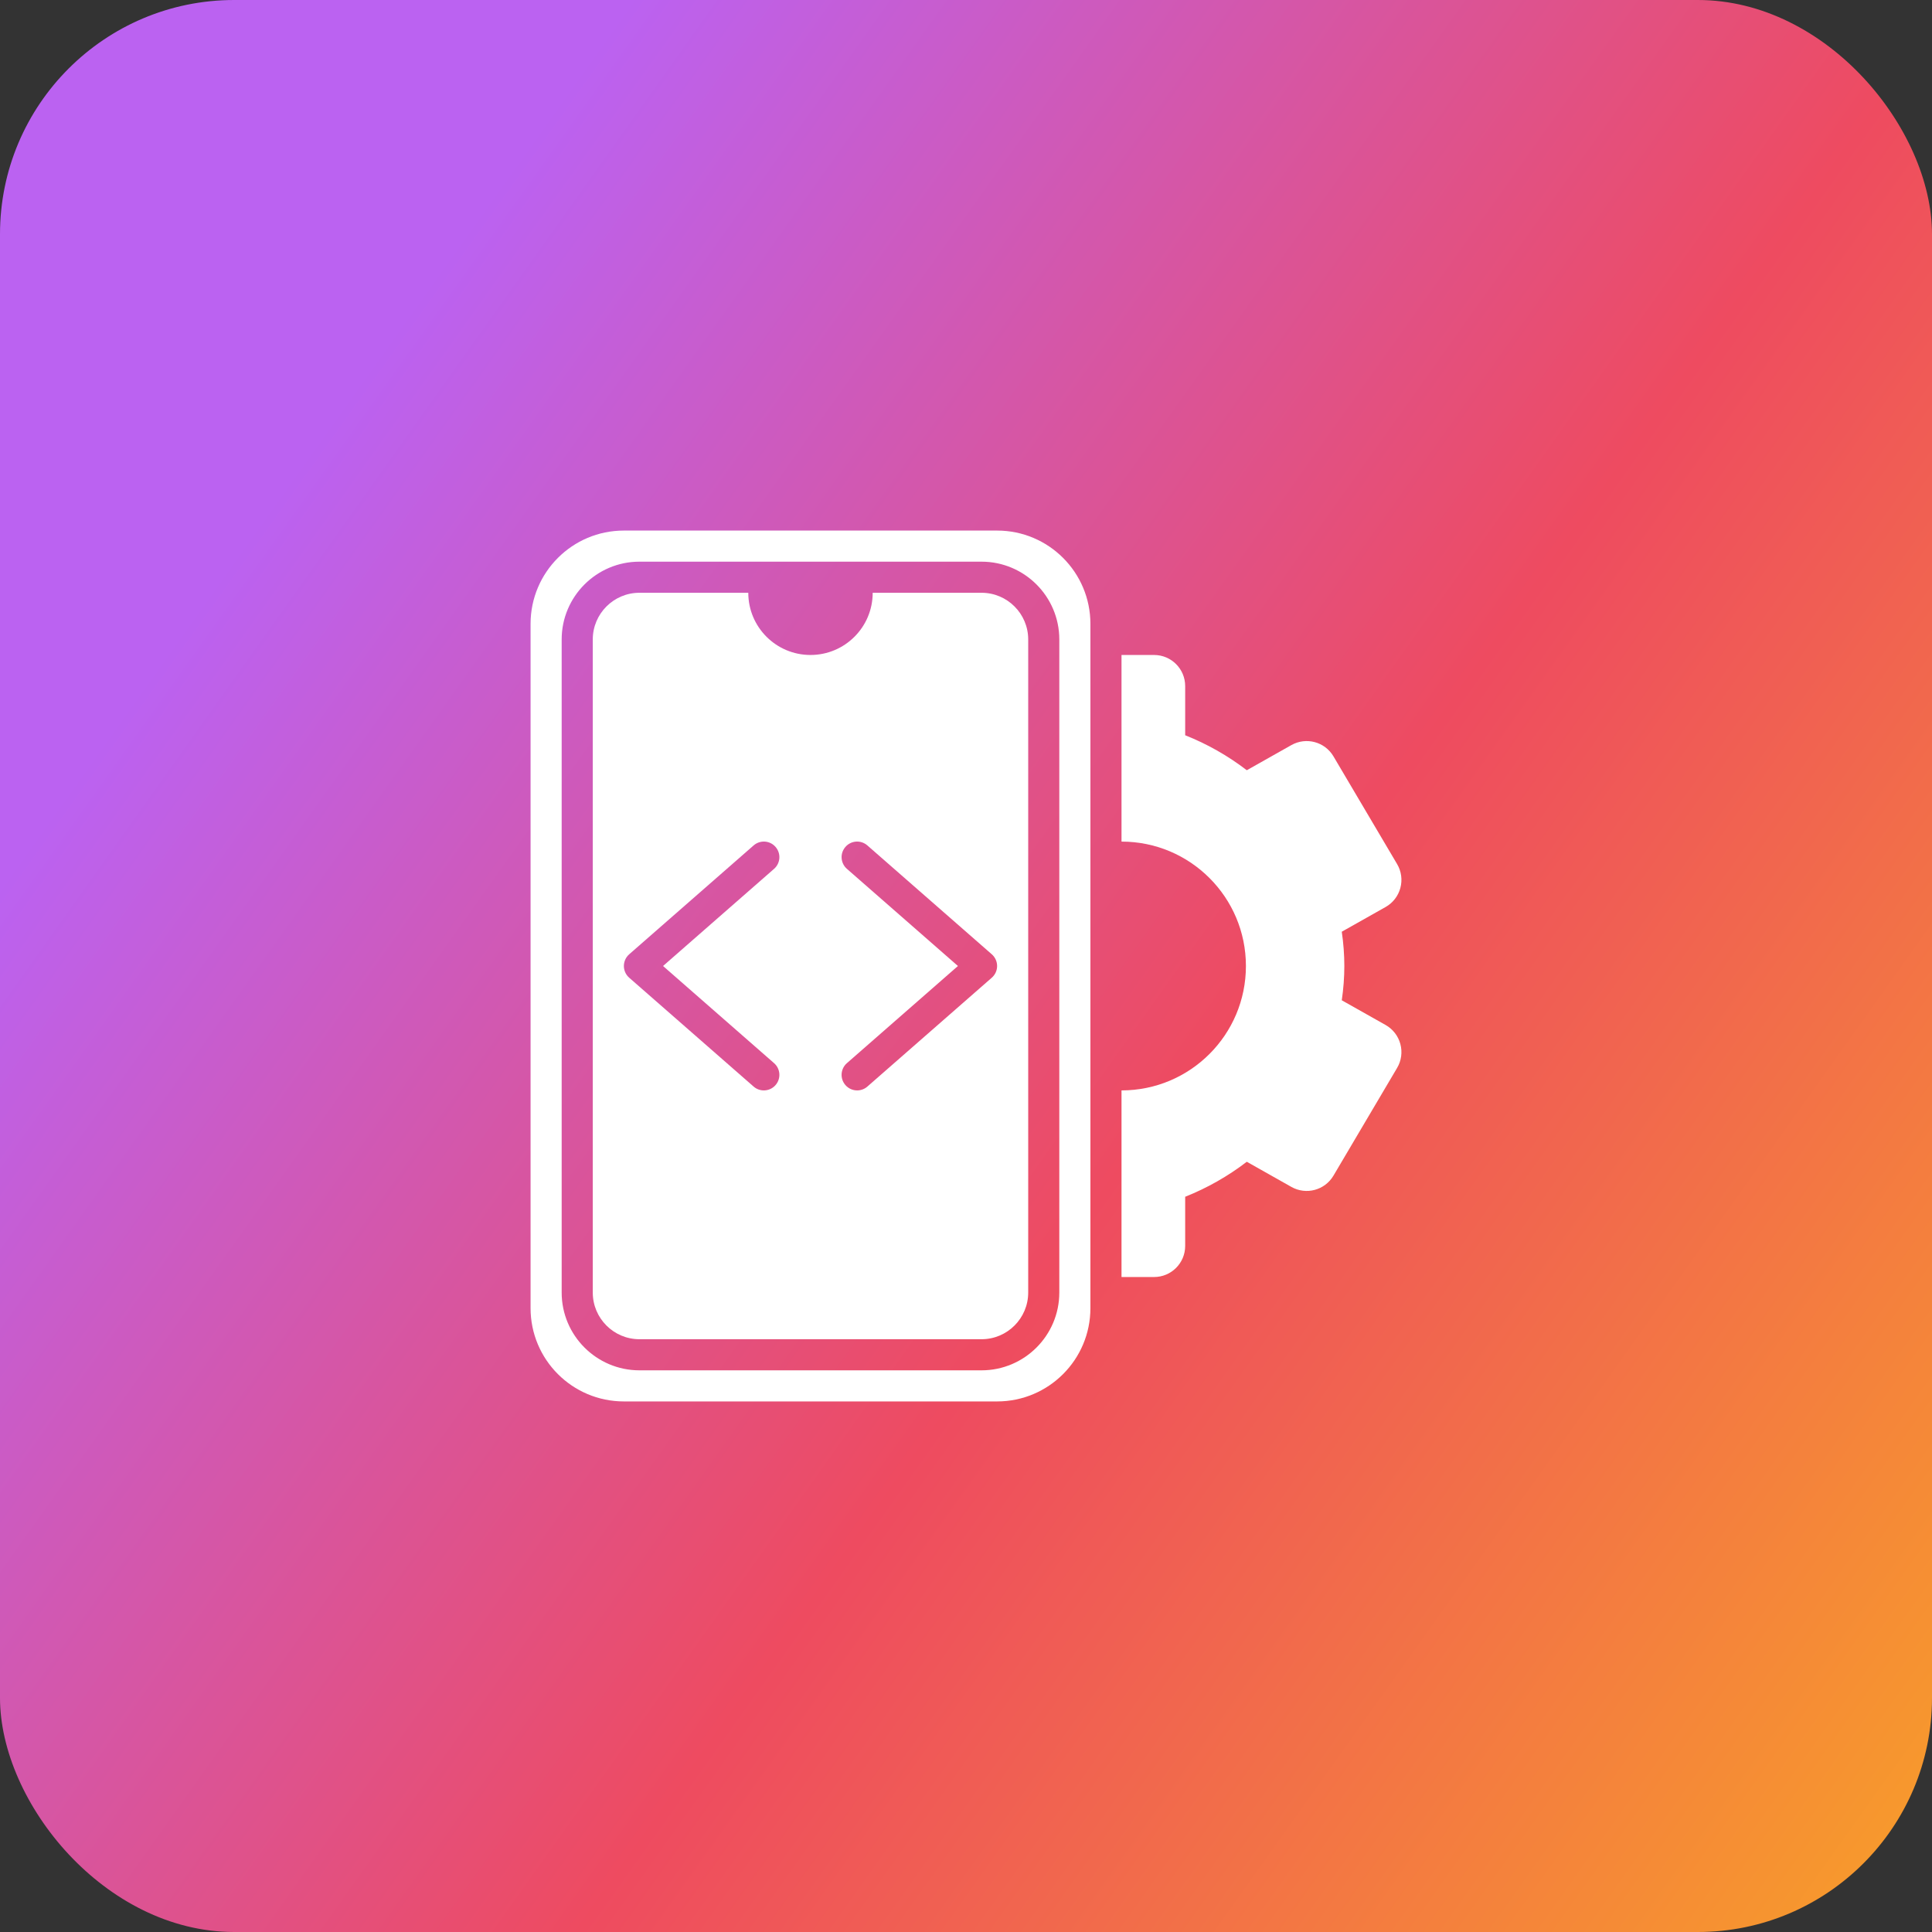
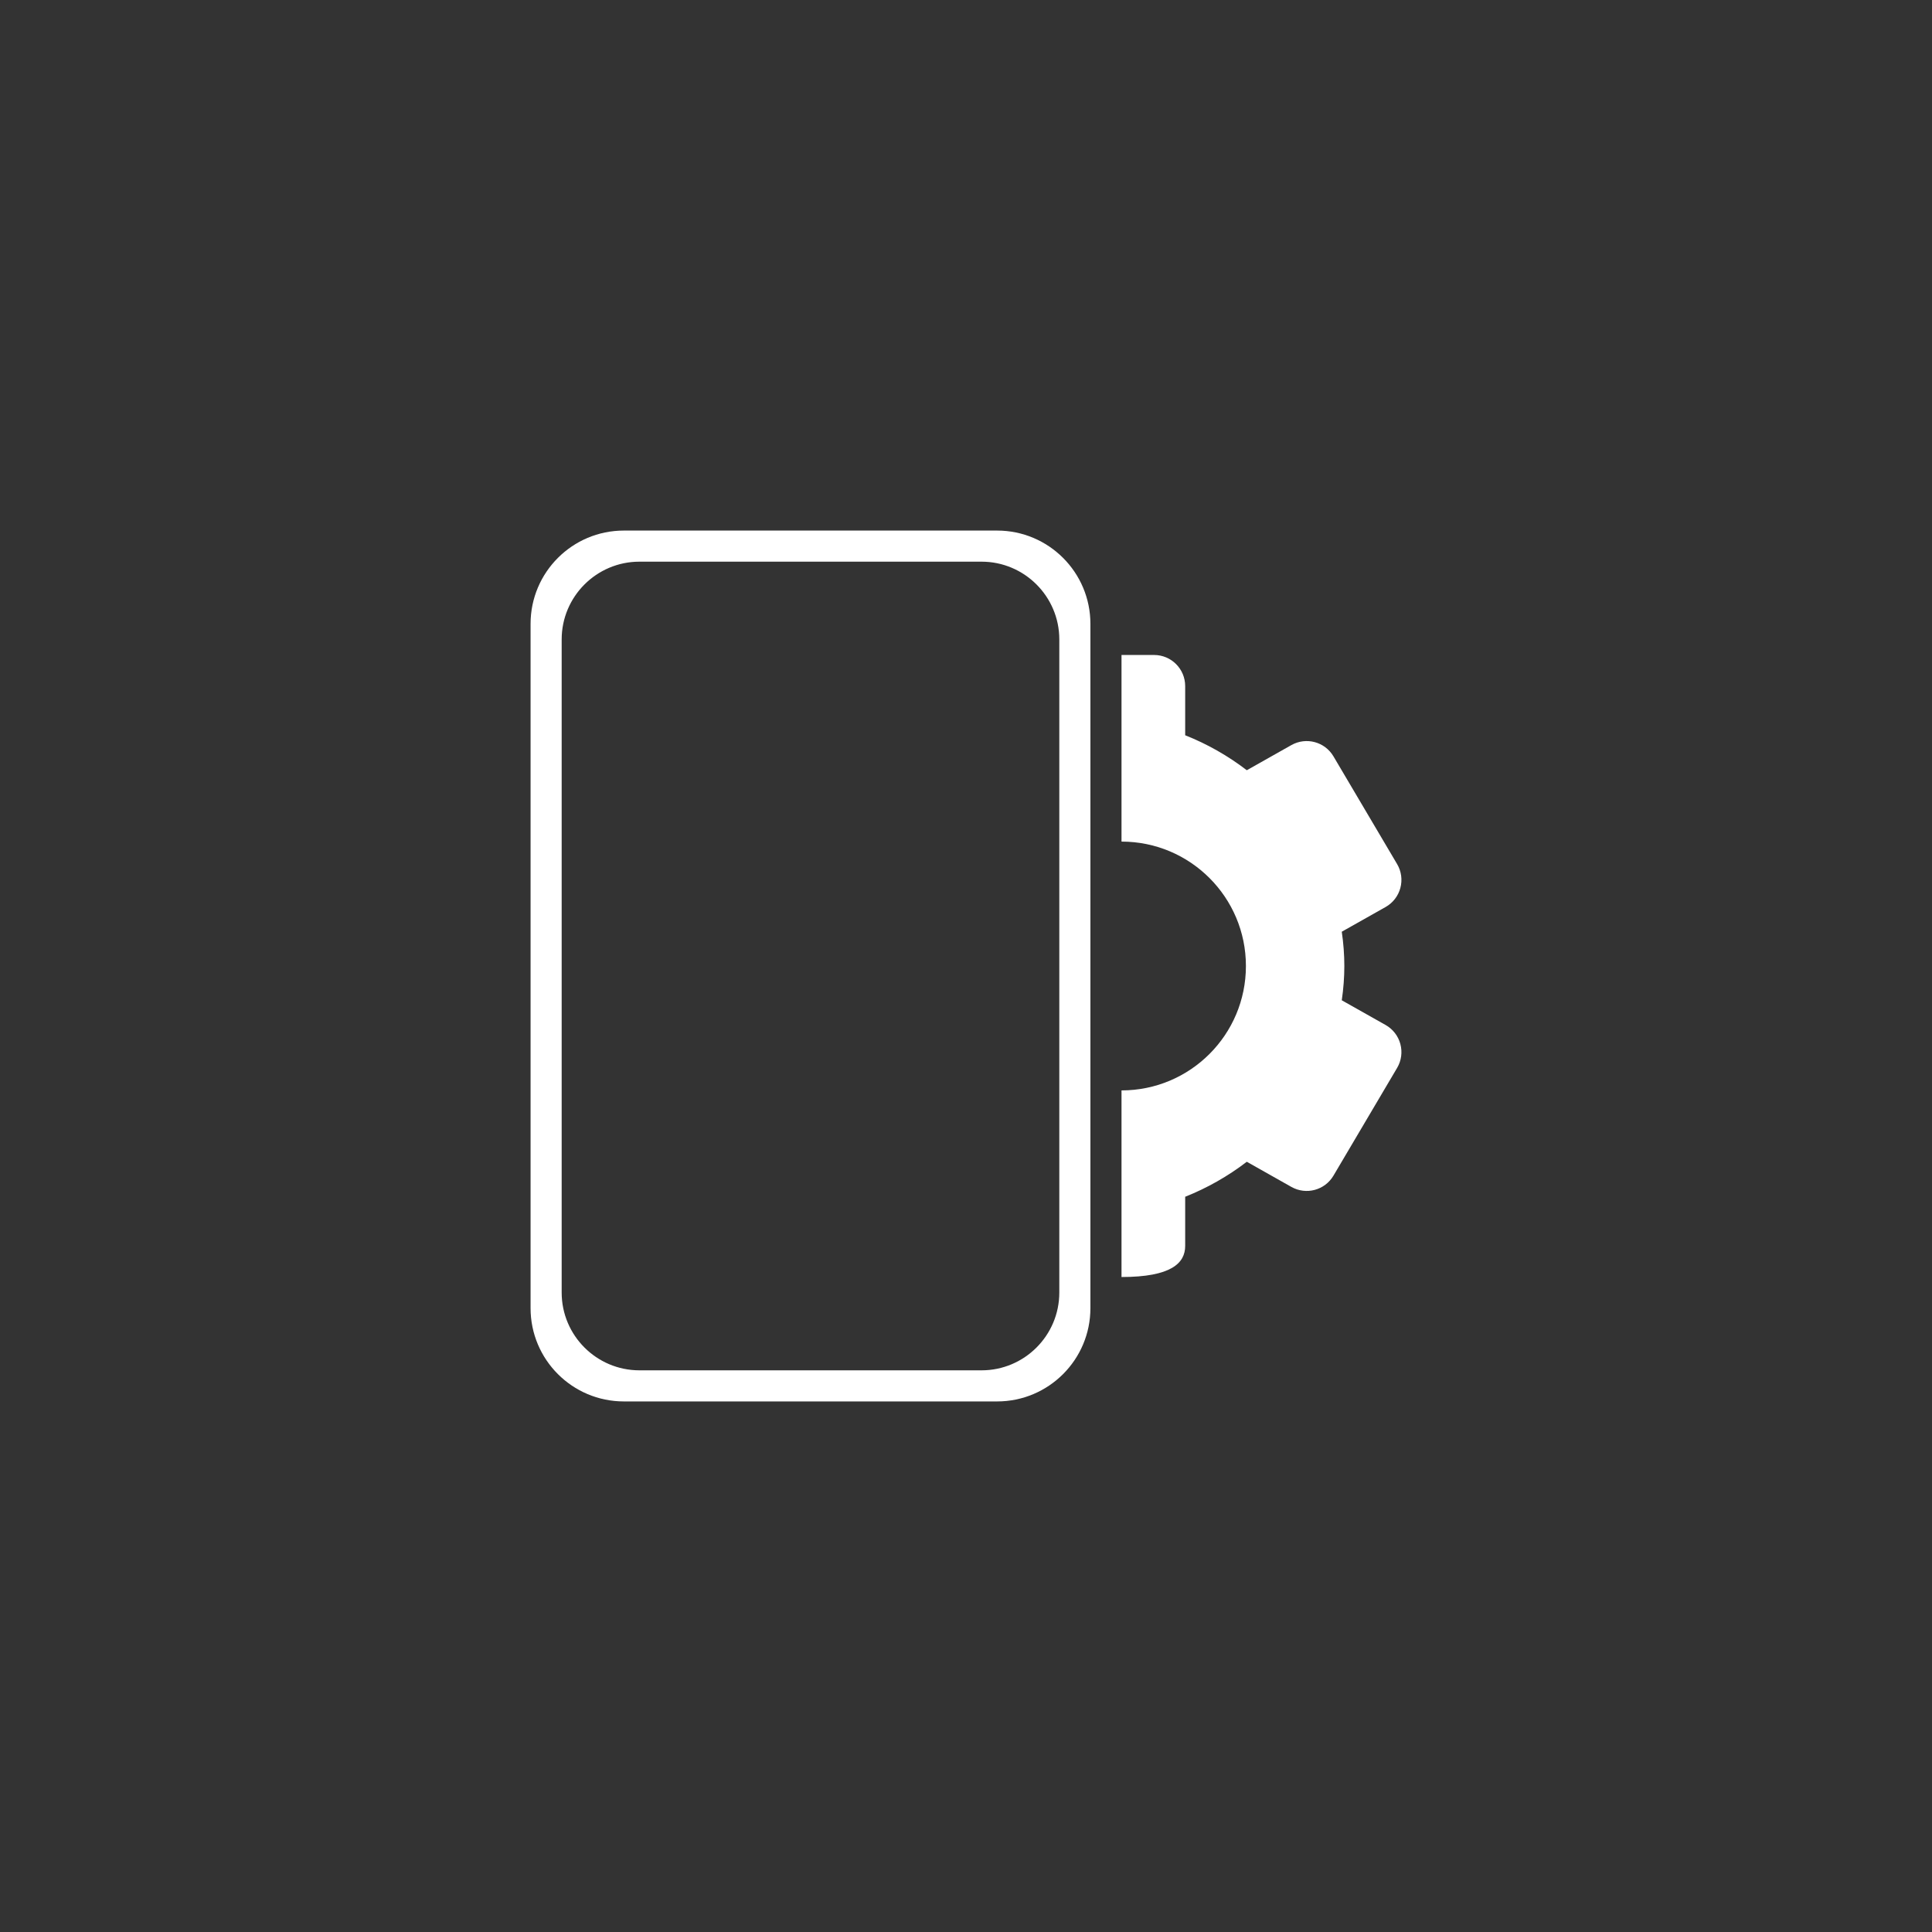
<svg xmlns="http://www.w3.org/2000/svg" width="132" height="132" viewBox="0 0 132 132" fill="none">
  <rect x="0" y="0" width="132" height="132" fill="#333333" stroke="none" />
-   <rect width="132" height="132" rx="16" fill="url(#paint0_linear_2497_2797)" />
  <path d="M68.125 36.25H42.625C39.104 36.25 36.25 39.104 36.25 42.625V89.375C36.25 92.896 39.104 95.75 42.625 95.75H68.125C71.646 95.75 74.5 92.896 74.5 89.375V42.625C74.5 39.104 71.646 36.25 68.125 36.25ZM72.375 88.312C72.375 91.242 69.993 93.625 67.062 93.625H43.688C40.758 93.625 38.375 91.242 38.375 88.312V43.688C38.375 40.758 40.758 38.375 43.688 38.375H67.062C69.993 38.375 72.375 40.758 72.375 43.688V88.312Z" fill="white" />
-   <path d="M67.062 40.5H59.625C59.625 42.847 57.722 44.75 55.375 44.75C53.028 44.75 51.125 42.847 51.125 40.5H43.688C41.93 40.5 40.5 41.93 40.5 43.688V88.312C40.5 90.07 41.93 91.5 43.688 91.5H67.062C68.82 91.5 70.25 90.07 70.25 88.312V43.688C70.25 41.93 68.82 40.5 67.062 40.5ZM52.887 72.638C53.329 73.025 53.373 73.696 52.987 74.137C52.777 74.378 52.483 74.5 52.188 74.5C51.938 74.5 51.69 74.414 51.488 74.237L42.988 66.8C42.757 66.598 42.625 66.306 42.625 66C42.625 65.694 42.757 65.402 42.988 65.2L51.488 57.763C51.93 57.376 52.6 57.418 52.987 57.863C53.373 58.304 53.329 58.975 52.887 59.362L45.301 66L52.887 72.638ZM67.762 66.8L59.262 74.237C59.06 74.414 58.812 74.5 58.562 74.5C58.267 74.5 57.973 74.378 57.763 74.137C57.377 73.696 57.421 73.025 57.863 72.638L65.449 66L57.863 59.362C57.421 58.975 57.377 58.304 57.763 57.863C58.15 57.418 58.82 57.376 59.262 57.763L67.762 65.2C67.993 65.402 68.125 65.694 68.125 66C68.125 66.306 67.993 66.598 67.762 66.8Z" fill="white" />
-   <path d="M94.669 70.031L91.674 68.342C91.79 67.551 91.849 66.769 91.849 66C91.849 65.231 91.79 64.449 91.674 63.658L94.669 61.969C95.167 61.688 95.53 61.219 95.677 60.668C95.825 60.116 95.746 59.529 95.455 59.037L91.106 51.676C90.518 50.682 89.244 50.337 88.232 50.906L85.185 52.625C83.901 51.638 82.477 50.83 80.975 50.235V46.875C80.975 45.702 80.024 44.75 78.85 44.75H76.625V57.5C81.32 57.5 85.125 61.306 85.125 66C85.125 70.695 81.32 74.5 76.625 74.5V87.25H78.85C80.024 87.25 80.975 86.299 80.975 85.125V81.766C82.477 81.17 83.901 80.361 85.185 79.375L88.232 81.094C89.244 81.664 90.518 81.319 91.106 80.324L95.455 72.963C95.746 72.472 95.825 71.884 95.677 71.332C95.53 70.781 95.167 70.312 94.669 70.031Z" fill="white" />
+   <path d="M94.669 70.031L91.674 68.342C91.79 67.551 91.849 66.769 91.849 66C91.849 65.231 91.79 64.449 91.674 63.658L94.669 61.969C95.167 61.688 95.53 61.219 95.677 60.668C95.825 60.116 95.746 59.529 95.455 59.037L91.106 51.676C90.518 50.682 89.244 50.337 88.232 50.906L85.185 52.625C83.901 51.638 82.477 50.83 80.975 50.235V46.875C80.975 45.702 80.024 44.75 78.85 44.75H76.625V57.5C81.32 57.5 85.125 61.306 85.125 66C85.125 70.695 81.32 74.5 76.625 74.5V87.25C80.024 87.25 80.975 86.299 80.975 85.125V81.766C82.477 81.17 83.901 80.361 85.185 79.375L88.232 81.094C89.244 81.664 90.518 81.319 91.106 80.324L95.455 72.963C95.746 72.472 95.825 71.884 95.677 71.332C95.53 70.781 95.167 70.312 94.669 70.031Z" fill="white" />
  <defs>
    <linearGradient id="paint0_linear_2497_2797" x1="-8.286" y1="4.995" x2="167.105" y2="129.896" gradientUnits="userSpaceOnUse">
      <stop offset="0.181" stop-color="#BB62F1" />
      <stop offset="0.523" stop-color="#EE4B60" />
      <stop offset="0.997" stop-color="#FBBD15" />
    </linearGradient>
  </defs>
</svg>